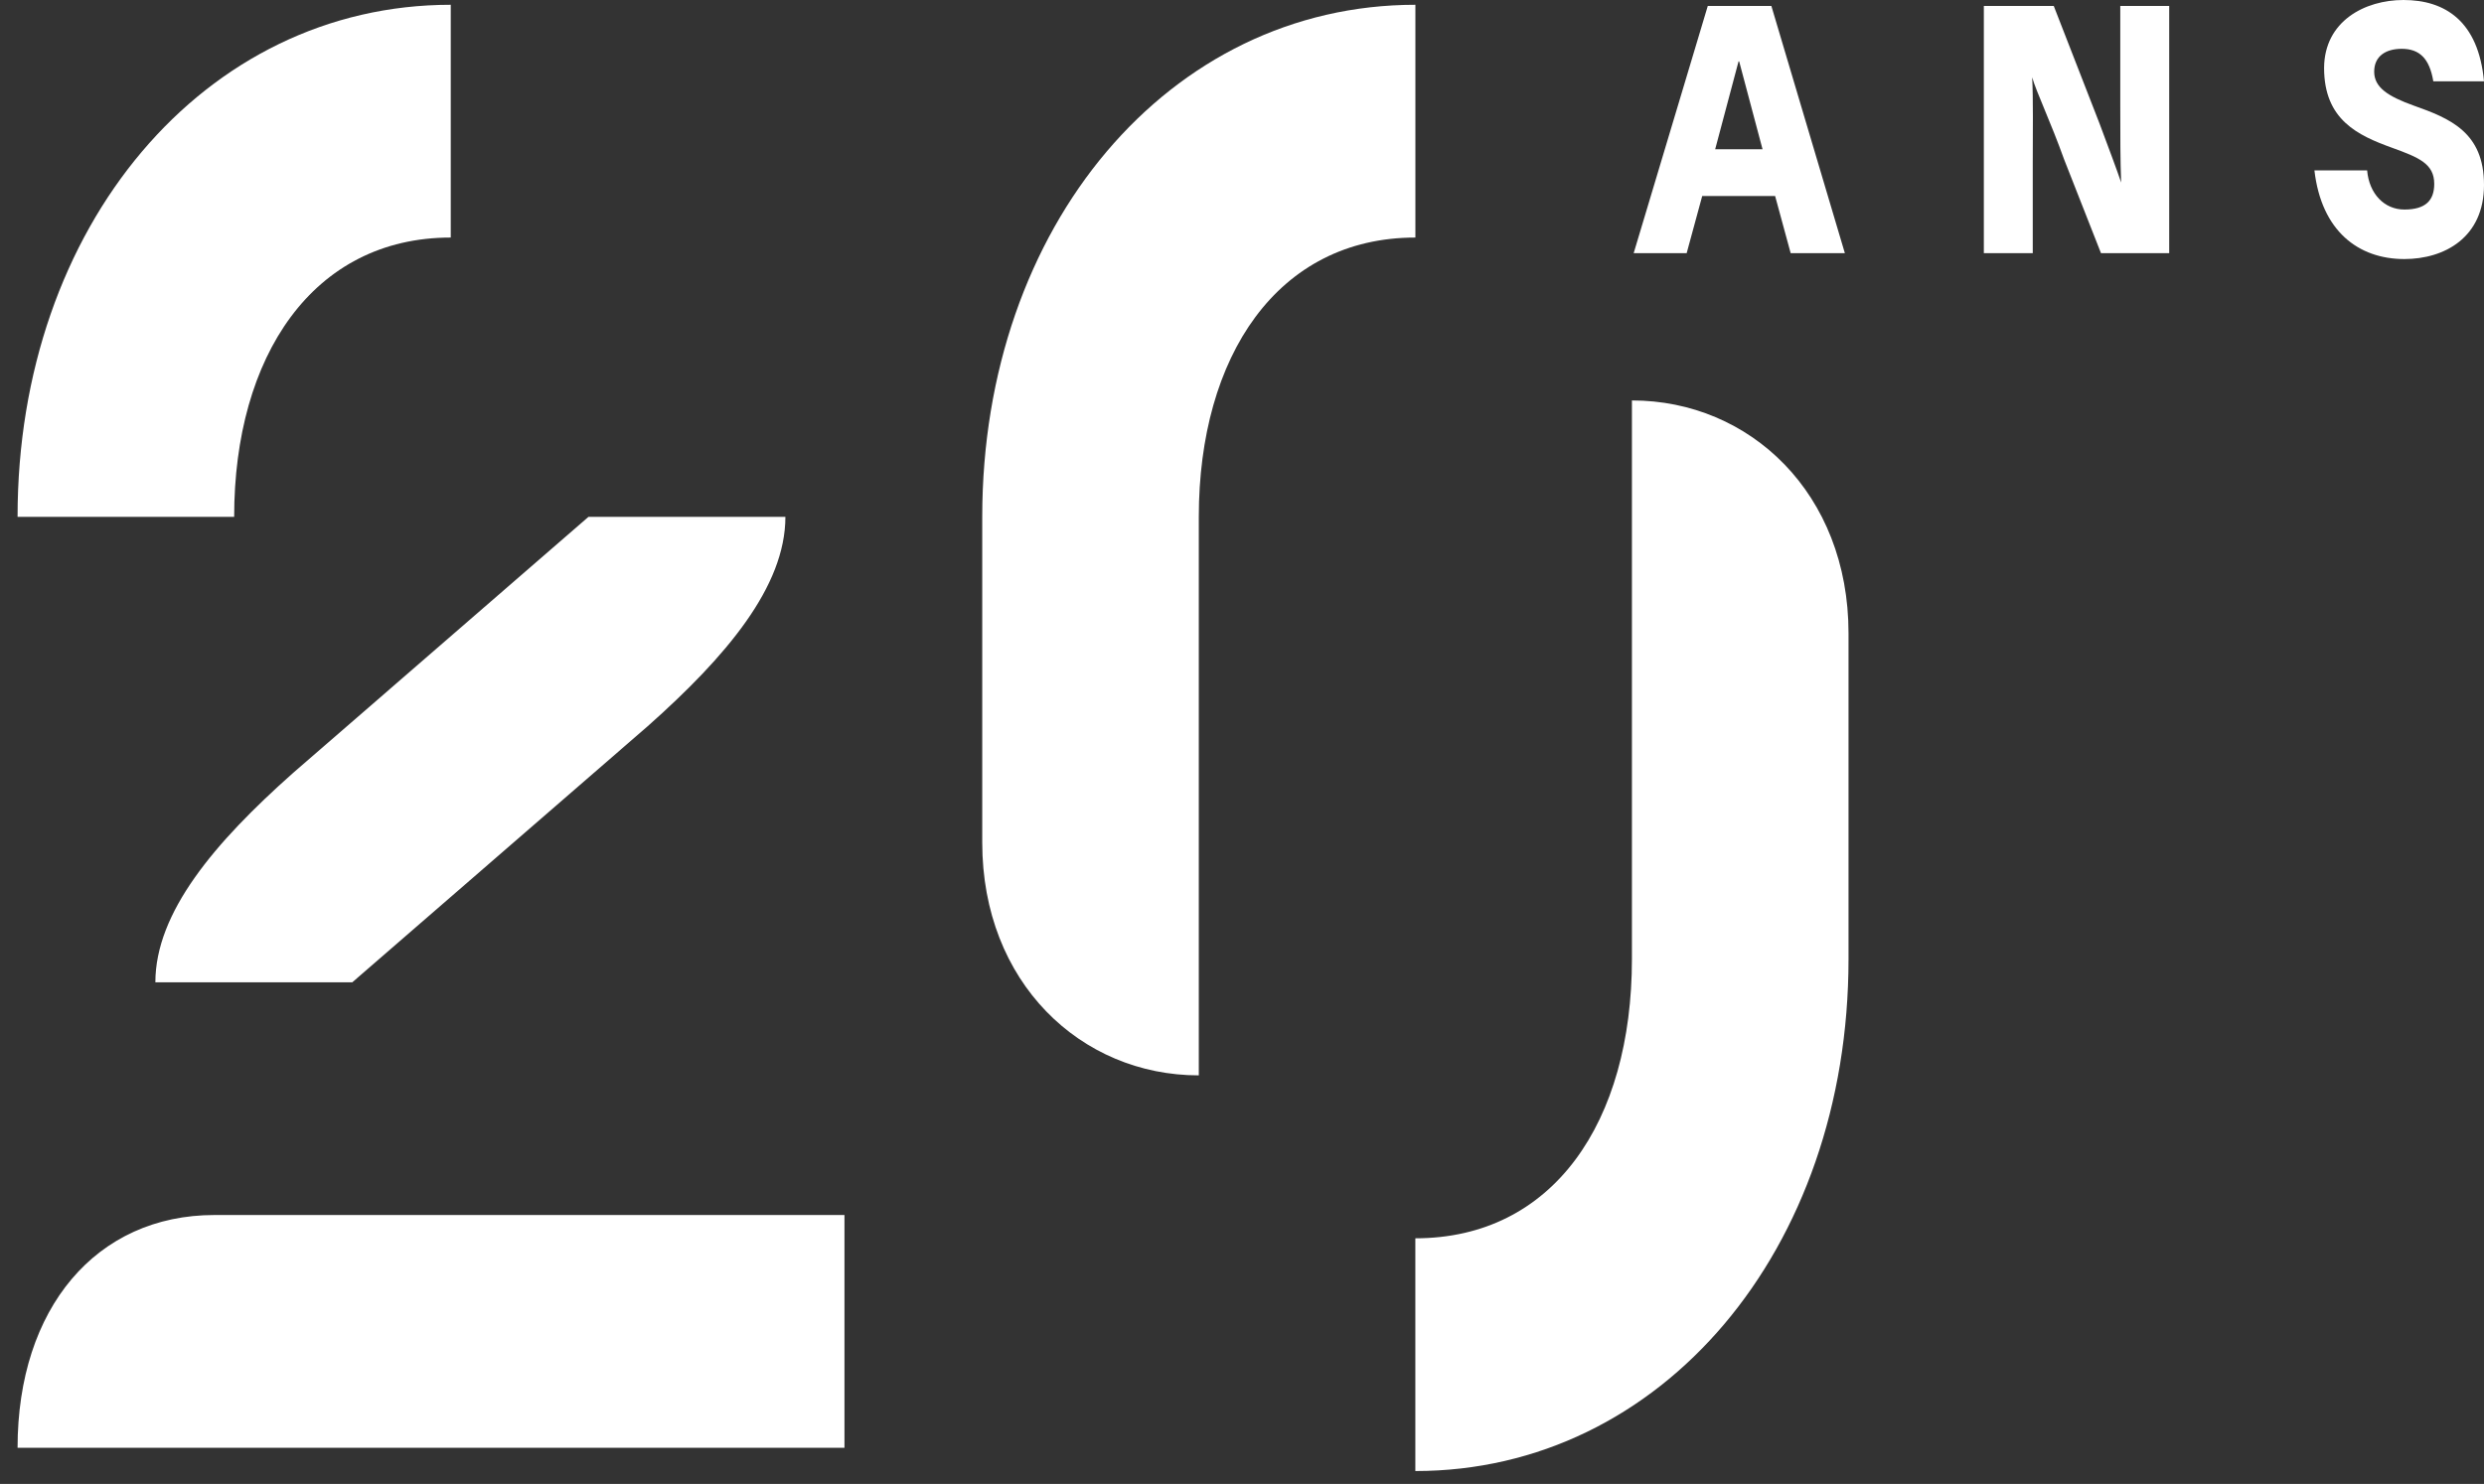
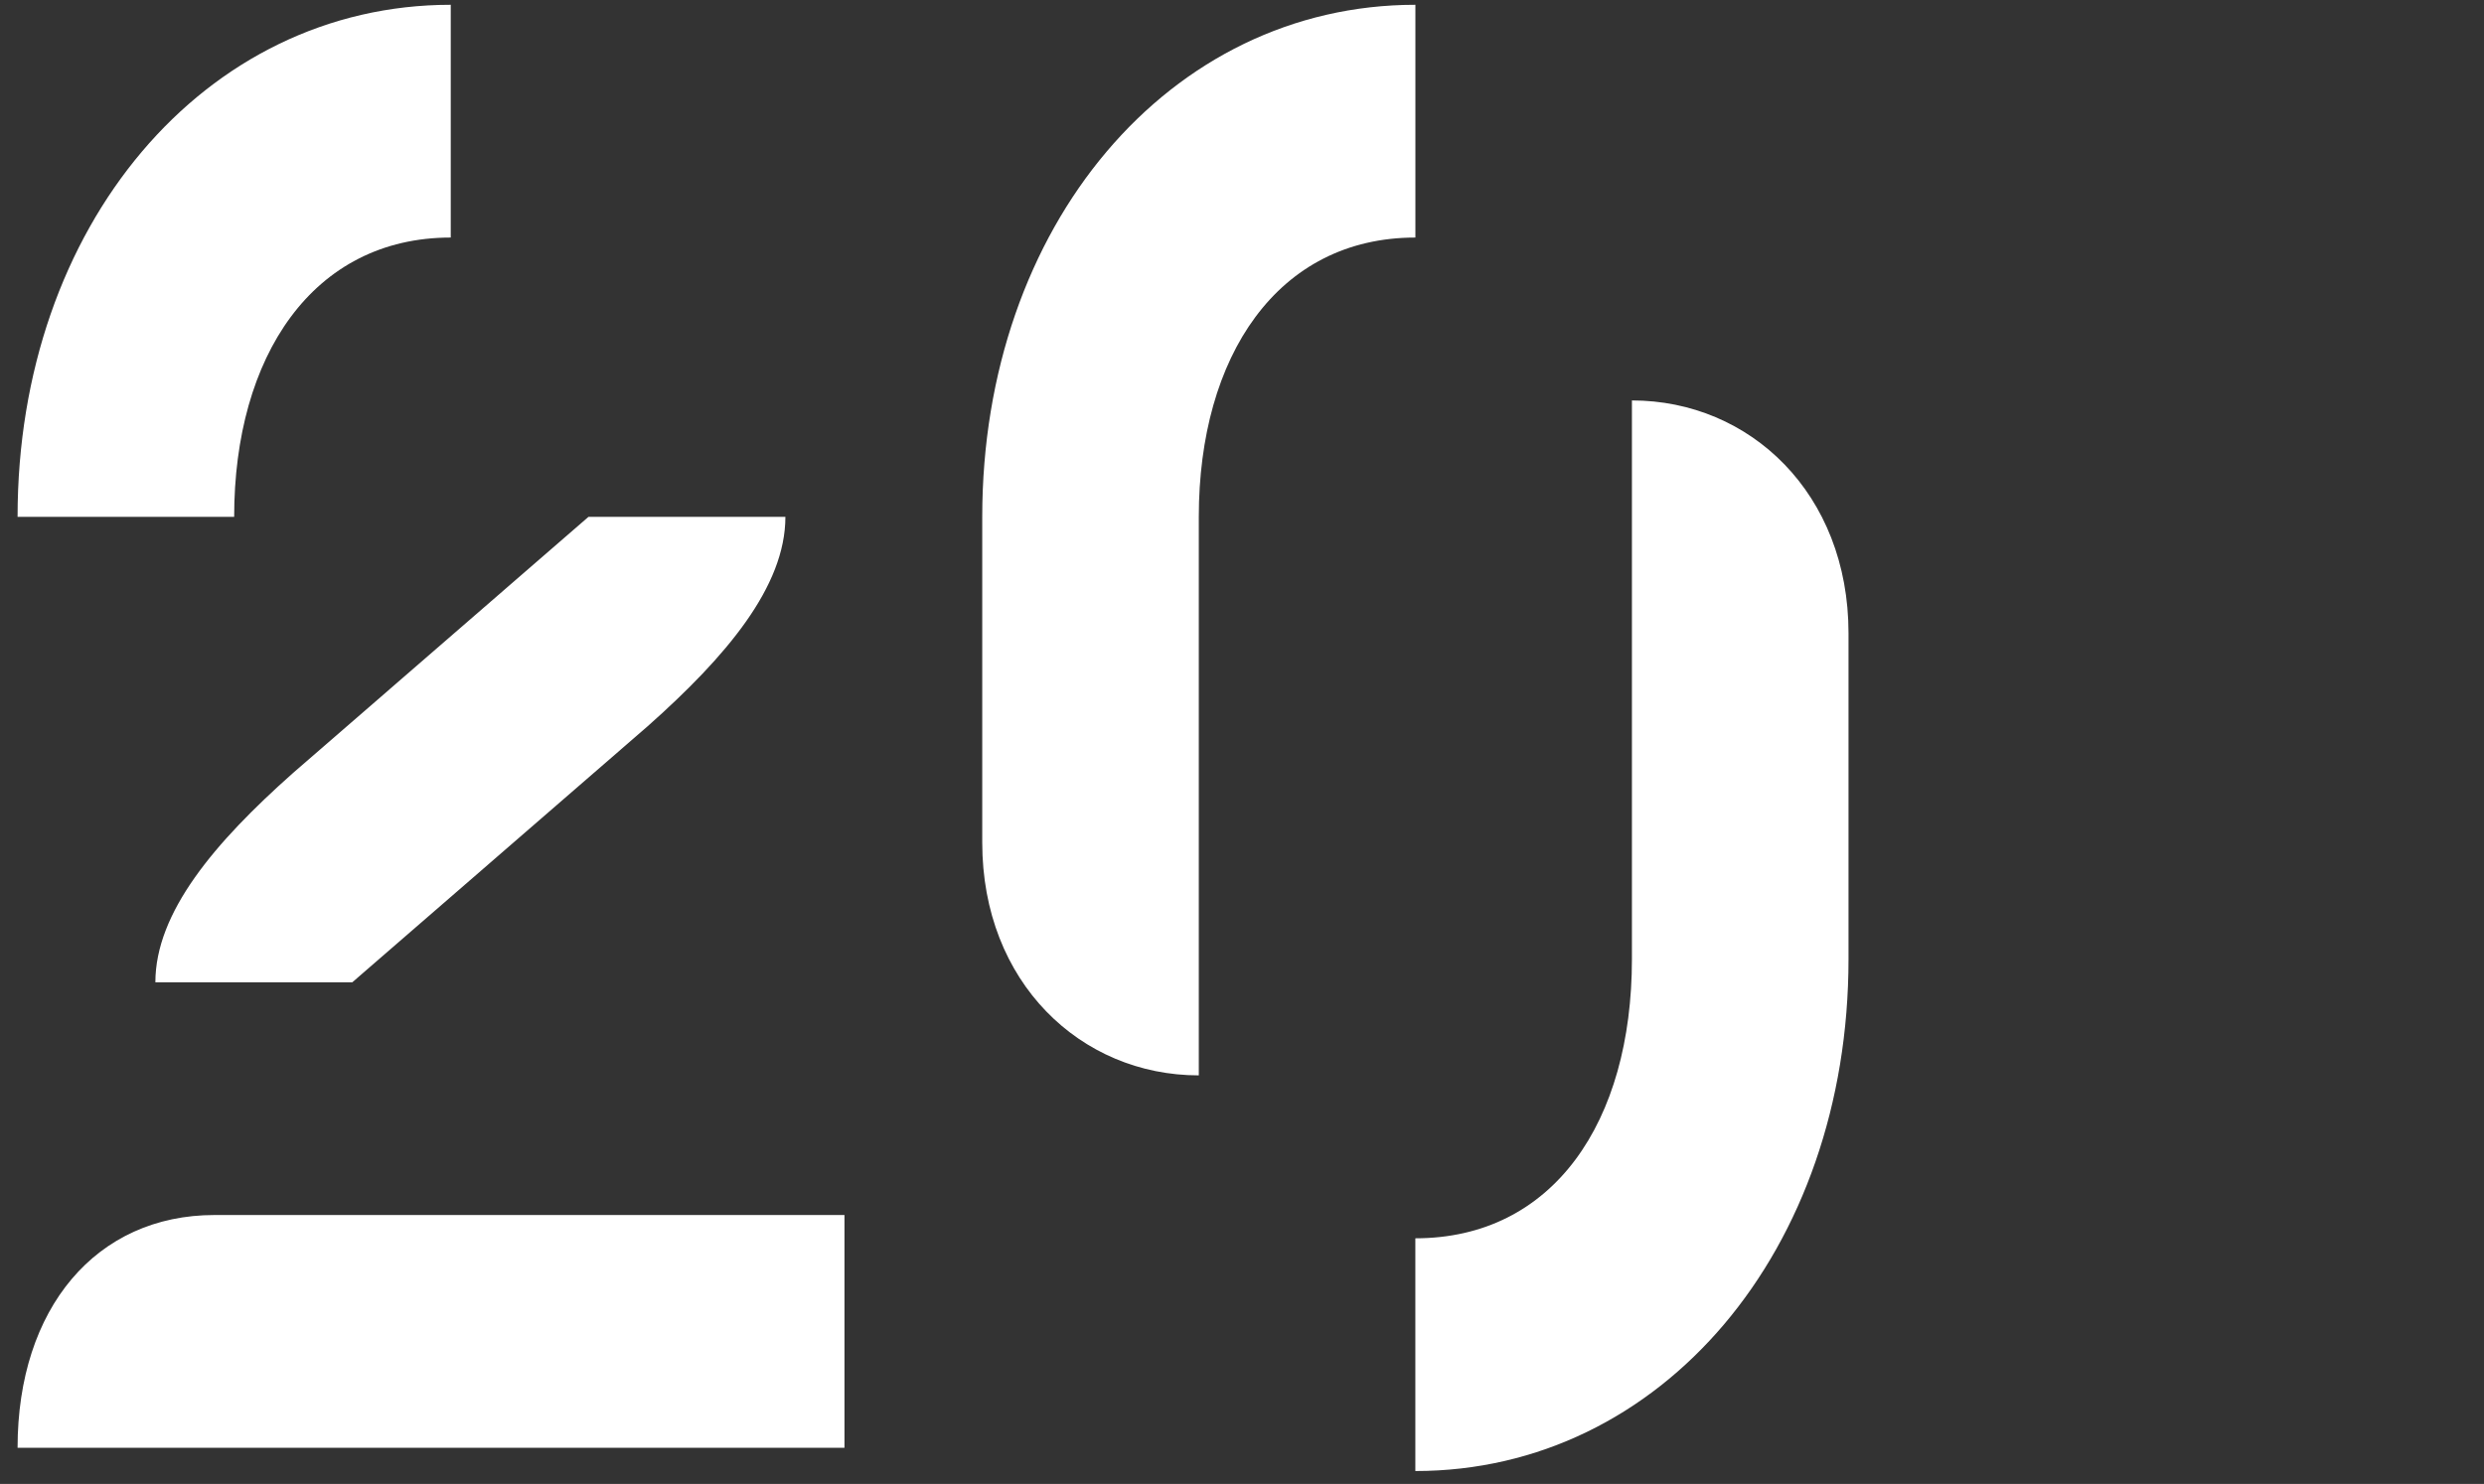
<svg xmlns="http://www.w3.org/2000/svg" width="82" height="49" viewBox="0 0 82 49" fill="none">
  <rect x="0" y="0" width="82" height="49" fill="#333333" stroke="none" />
-   <path d="M53.93 8.359L56.376 0.196H58.475L60.901 8.359H59.112L58.599 6.473H56.192L55.679 8.359H53.929H53.93ZM58.184 4.929L57.412 2.026H57.392L56.62 4.929H58.186H58.184Z" fill="white" />
-   <path d="M67.797 0.196L69.306 4.073C69.635 4.954 69.896 5.65 70.022 6.028C69.993 5.318 69.993 4.473 69.993 3.512V0.196H71.608V8.359H69.356L68.138 5.261C67.692 4.016 67.229 3.054 67.084 2.552C67.123 3.239 67.104 4.428 67.104 5.33V8.359H65.489V0.196H67.799H67.797Z" fill="white" />
-   <path d="M79.372 6.919C80.069 6.919 80.357 6.621 80.357 6.072C80.357 5.408 79.854 5.202 78.975 4.883C77.834 4.471 76.721 3.958 76.721 2.241C76.731 0.698 78.065 0 79.341 0C80.714 0 81.816 0.698 82 2.686H80.327C80.201 1.931 79.872 1.612 79.283 1.612C78.76 1.612 78.375 1.852 78.375 2.367C78.375 2.882 78.82 3.178 79.68 3.487C80.879 3.911 82 4.368 82 6.106C82 7.844 80.695 8.554 79.37 8.554C77.852 8.554 76.634 7.629 76.402 5.627H78.142C78.21 6.406 78.714 6.919 79.37 6.919H79.372Z" fill="white" />
  <path d="M9.679 25.52L19.427 17.066H25.927C25.927 19.372 23.976 21.676 21.378 23.983L11.629 32.437H5.129C5.129 30.131 7.08 27.826 9.679 25.52ZM14.878 0.158C6.754 0.158 0.58 7.461 0.58 17.066H7.73C7.73 11.762 10.329 7.844 14.88 7.844V0.158H14.878ZM32.425 27.824V17.066C32.426 7.461 38.6 0.158 46.724 0.158V7.844C42.175 7.844 39.574 11.764 39.574 17.066V35.51C35.675 35.51 32.425 32.437 32.425 27.824ZM0.58 47.807H27.877V40.121H7.08C3.181 40.121 0.58 43.194 0.58 47.807ZM46.724 48.575C54.848 48.575 61.022 41.275 61.022 31.668V20.909C61.022 16.299 57.773 13.223 53.872 13.223V31.668C53.872 37.048 51.273 40.89 46.722 40.89V48.575H46.724Z" fill="white" />
</svg>